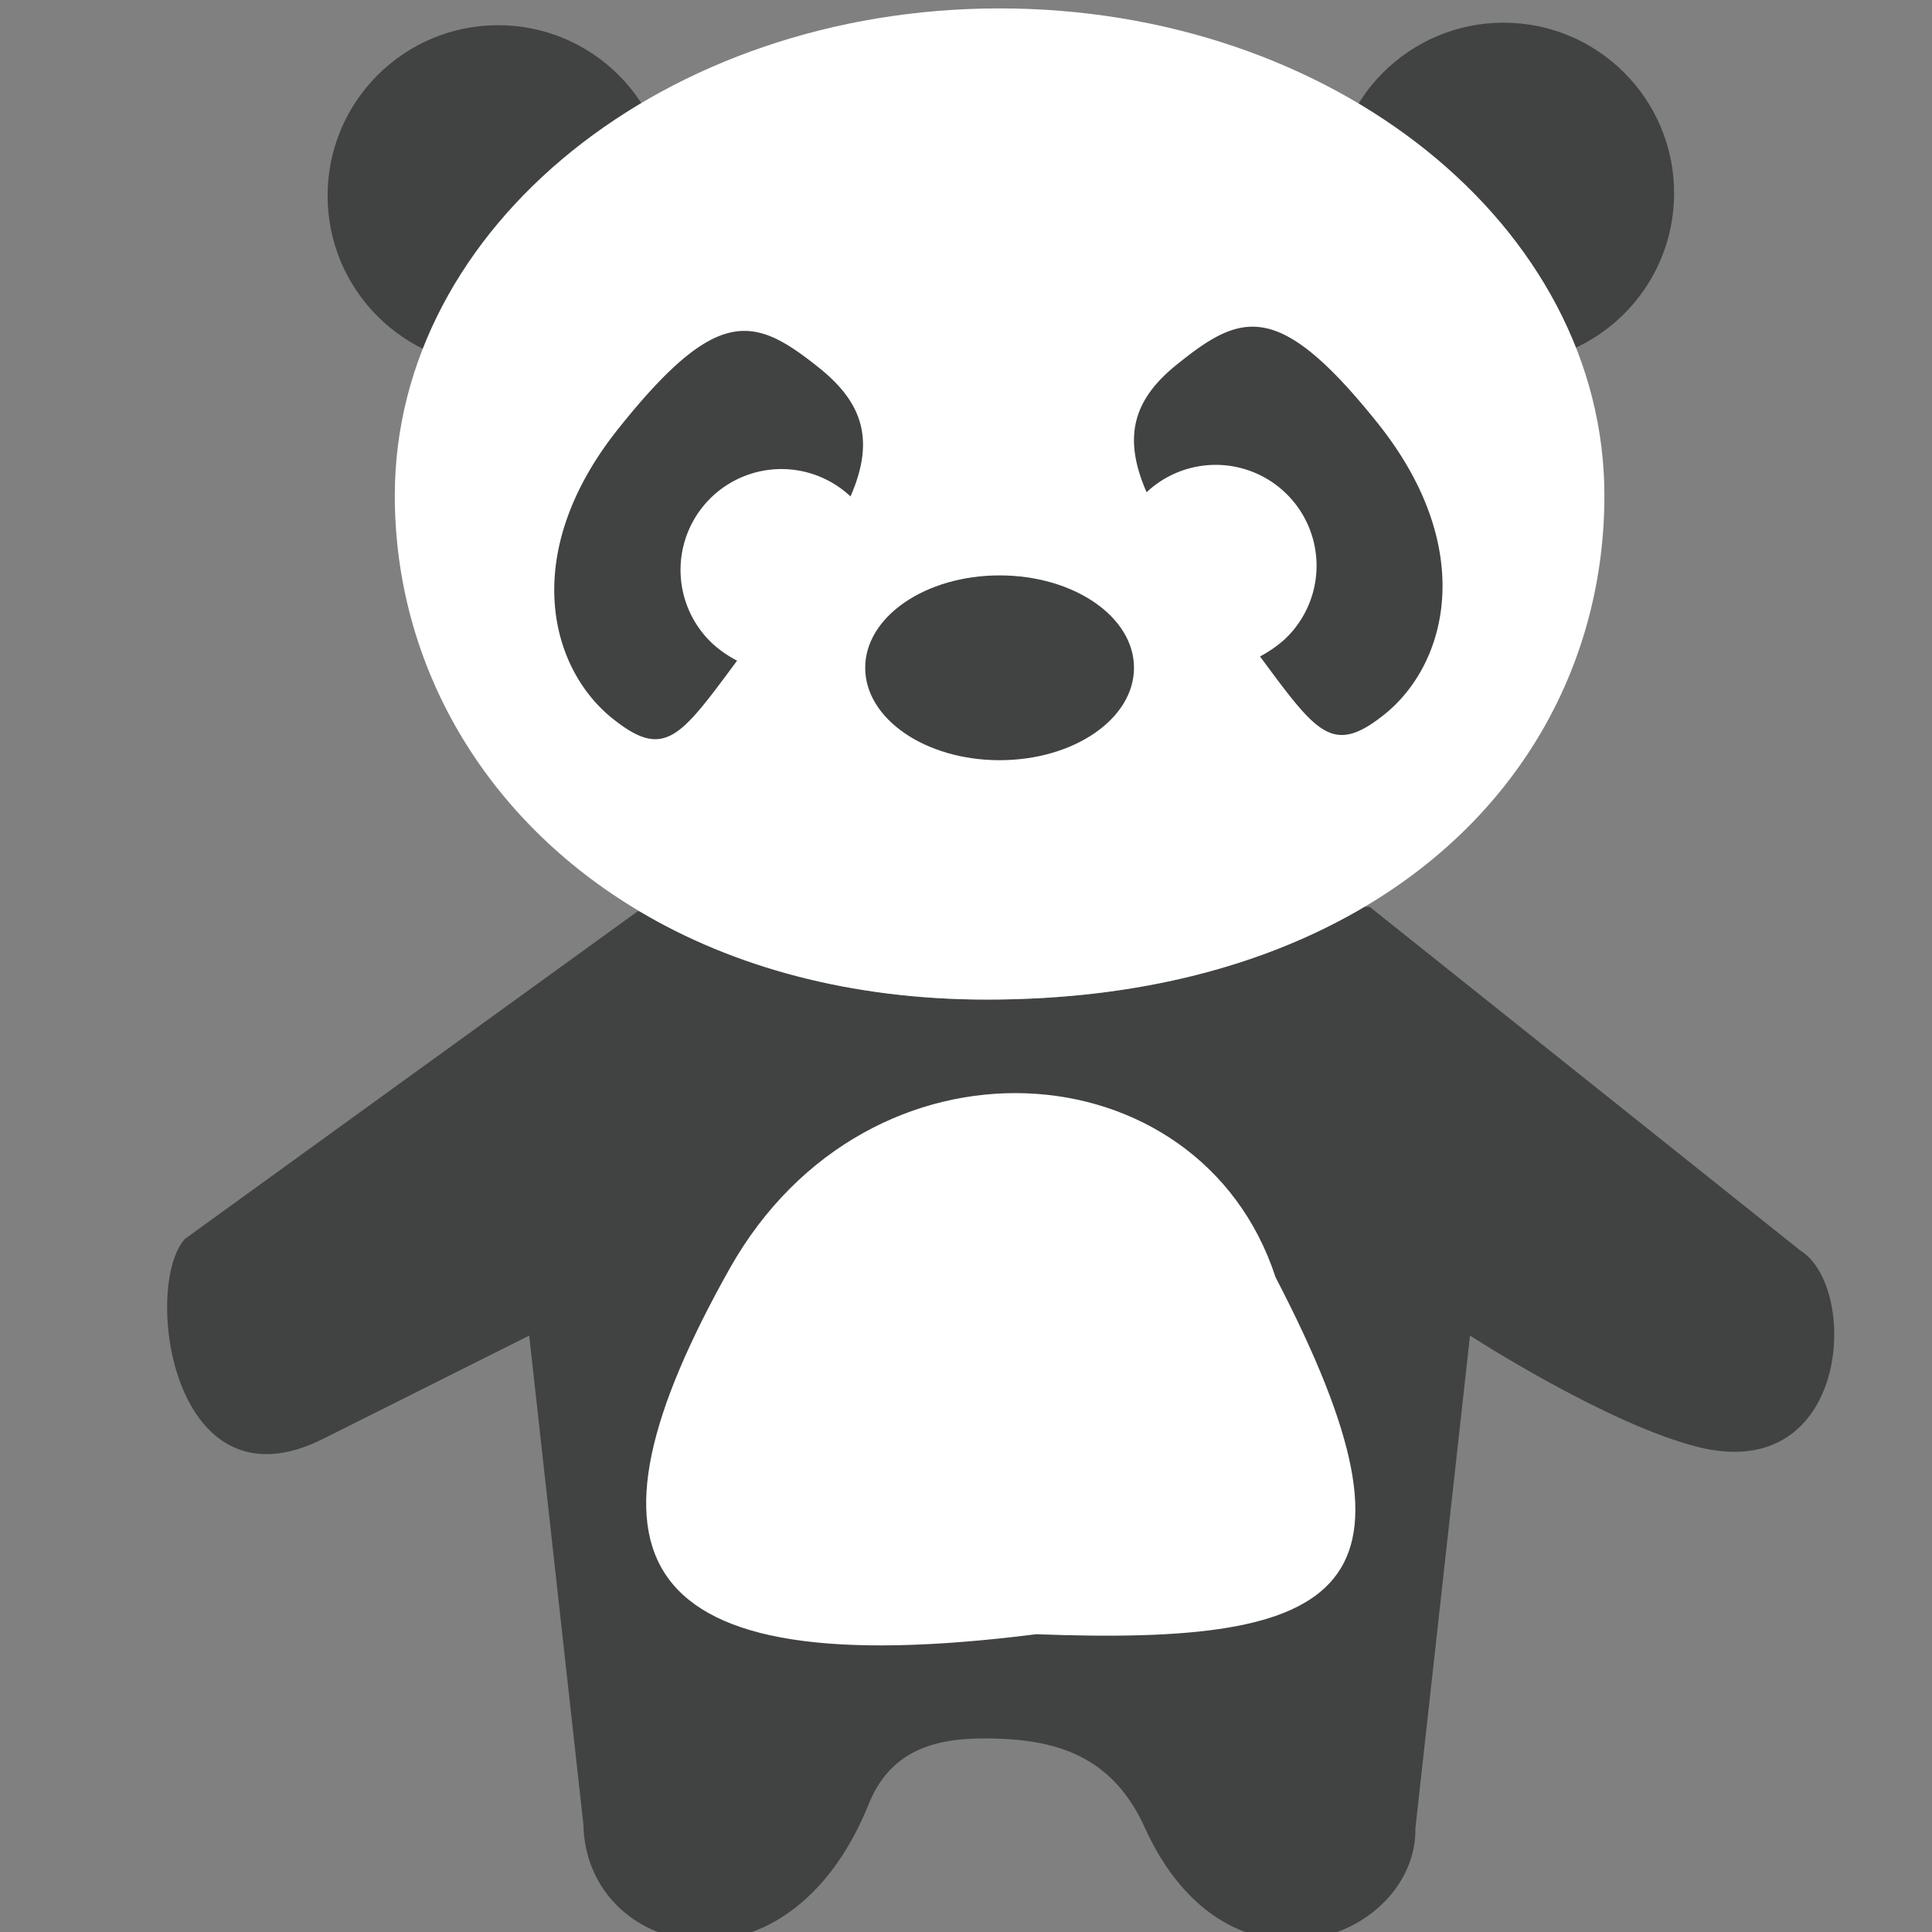
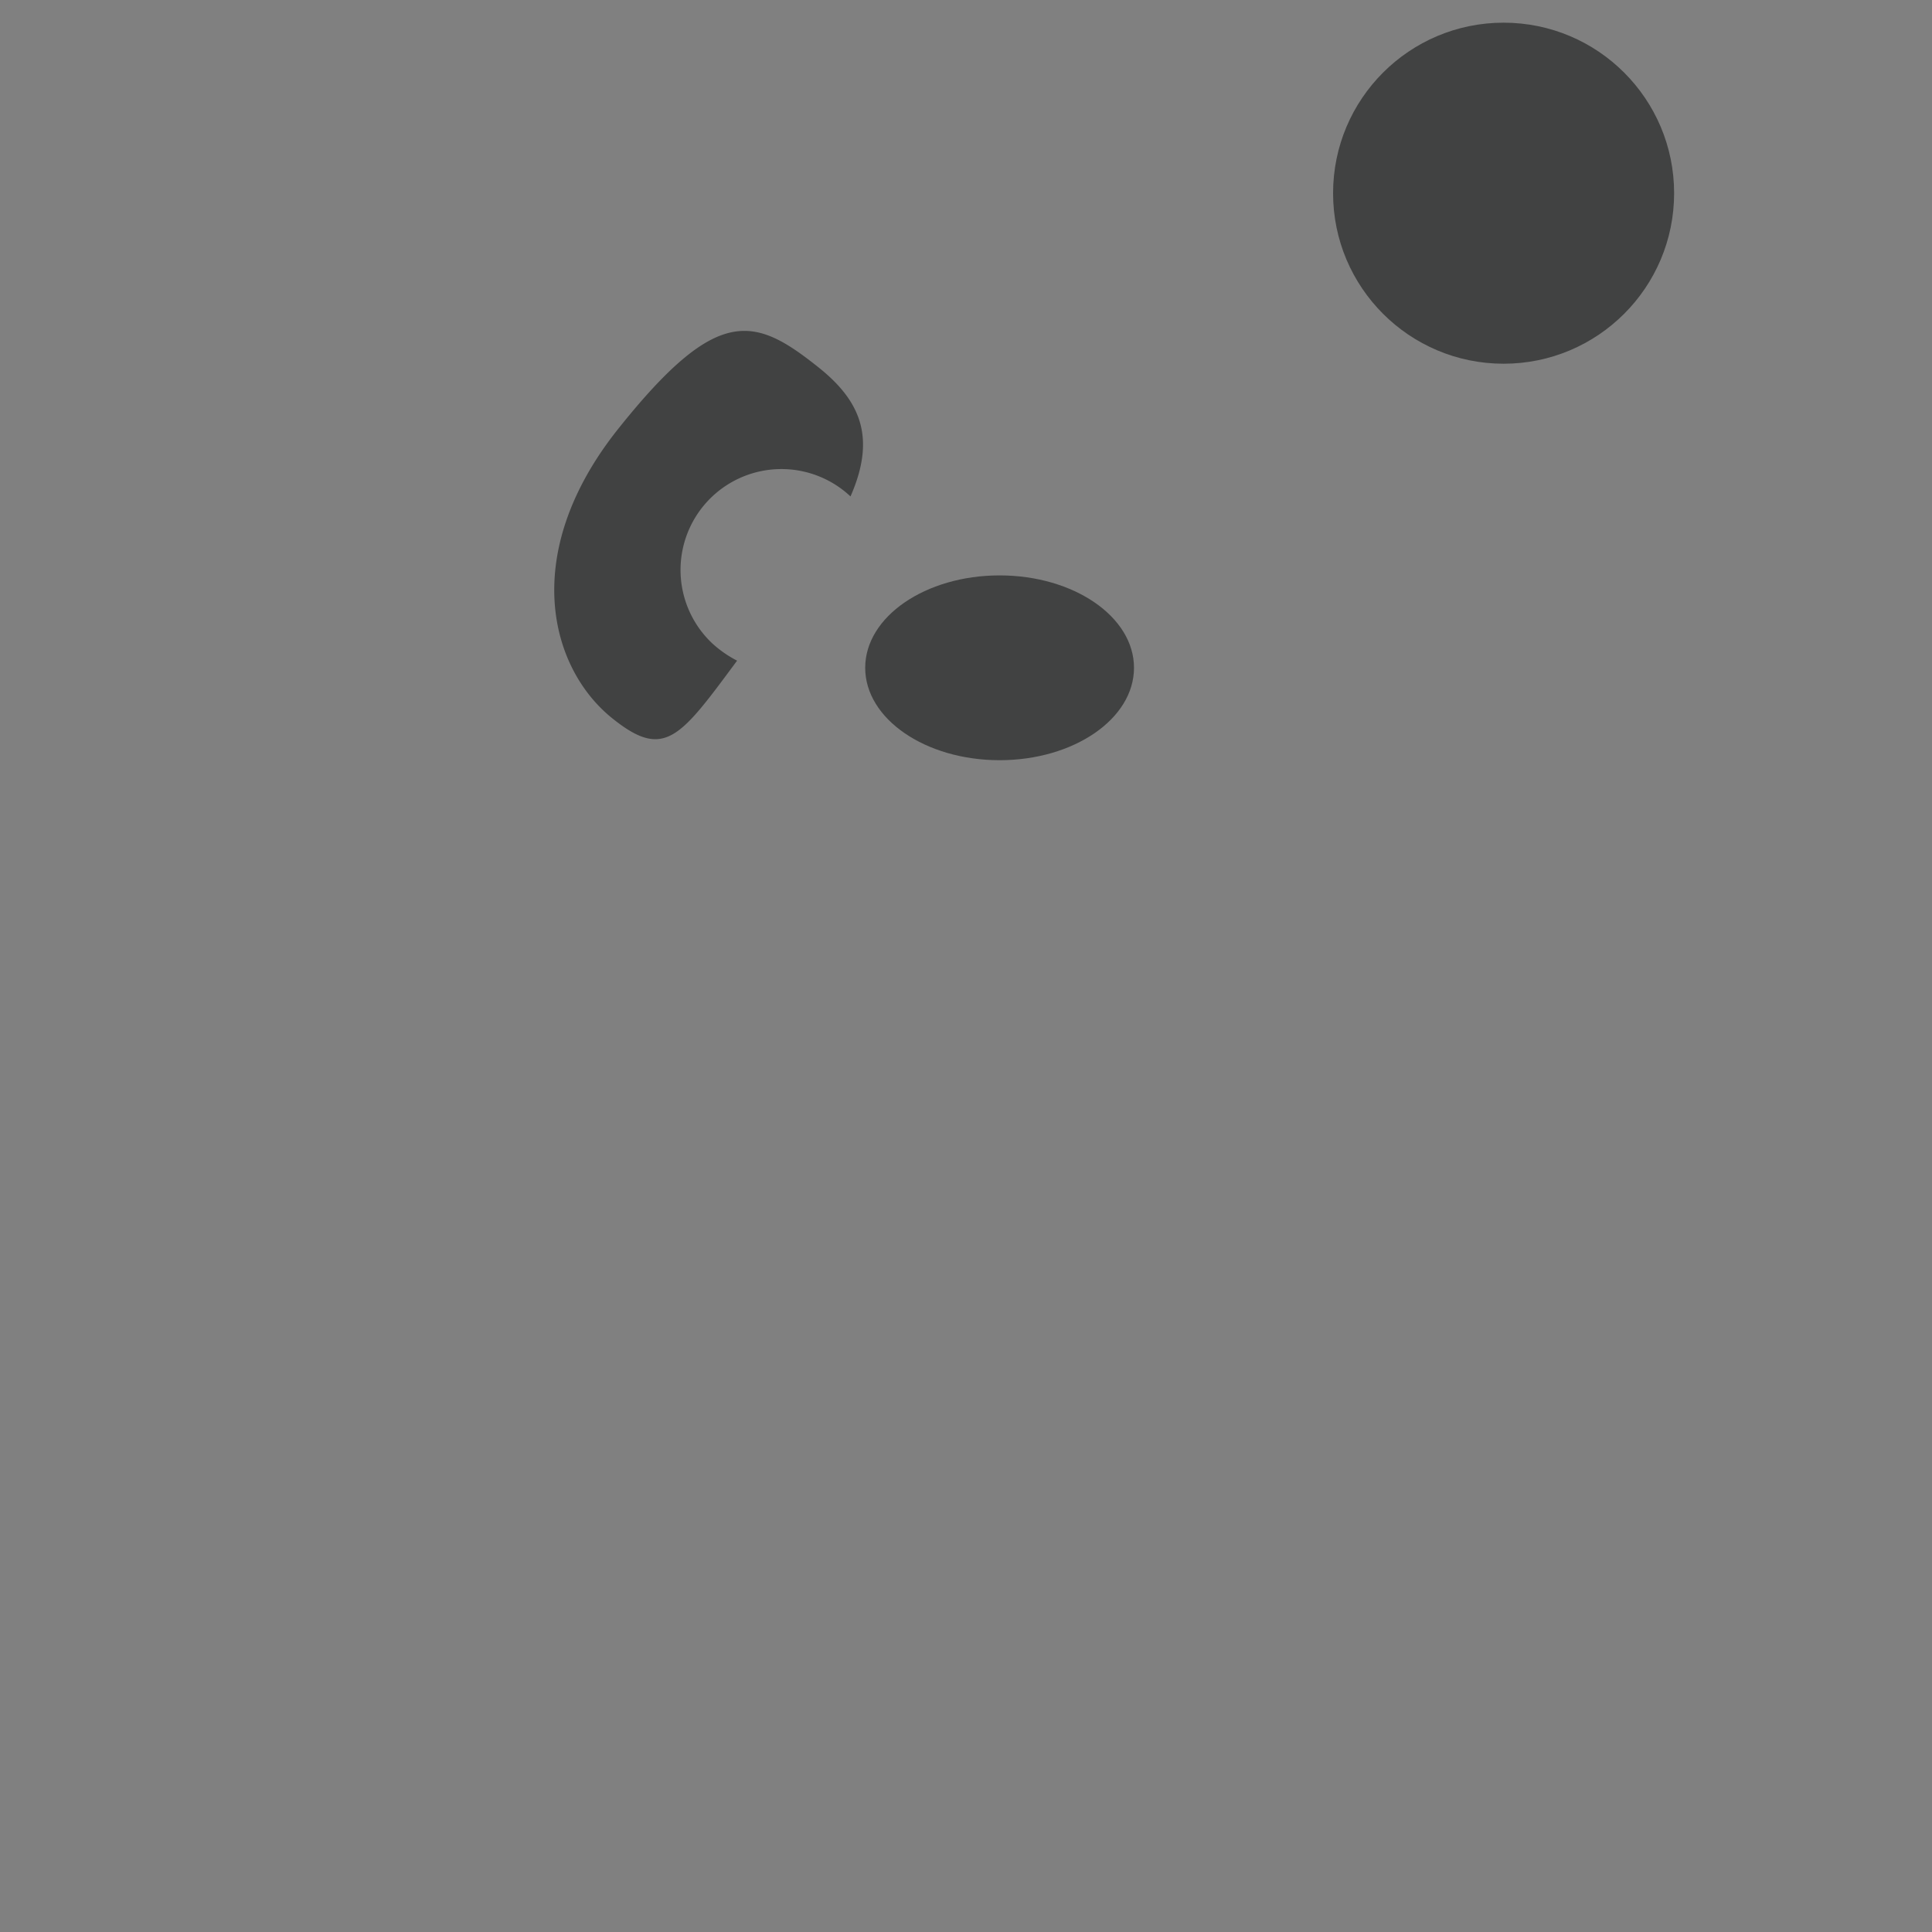
<svg xmlns="http://www.w3.org/2000/svg" viewBox="0 0 460 460">
  <rect x="0" y="0" width="460" height="460" fill="#808080" stroke="none" />
  <defs>
    <style>.cls-1{fill:#414242;}.cls-2{fill:#fff;}</style>
  </defs>
  <title>panda</title>
  <g id="panda-basique">
-     <circle class="cls-1" cx="118.6" cy="46.6" r="40.6" />
    <circle class="cls-1" cx="358" cy="46" r="40.6" />
-     <path class="cls-1" d="M428.6,297.7,326.1,215.9h-1.2C301.6,229.7,271.5,238,235,238c-32.5,0-60.5-7.8-82.7-21h-.5L44,295c-10.1,11.3-3.1,65.6,32.9,47.6L126,318l12.9,116.4c.6,31.7,48.5,43.6,68-5,6-14.8,19.4-15.9,31.6-15.4,14.2.6,26.7,4.9,34,21,20,44.3,64.9,26.5,64.5.3L350,318s32.9,21.3,54.6,26.6C440.5,353.3,442.8,306.4,428.6,297.7Z" />
-     <path class="cls-2" d="M324.9,215.9C362.3,193.8,382,157.4,382,118,382,53.9,317.5,2,238,2S94,53.9,94,118c0,40.1,21.2,77,58.3,99,22.2,13.2,50.2,21,82.7,21C271.5,238,301.6,229.7,324.9,215.9Z" />
-     <path class="cls-2" d="M246.7,389.1c74,2.8,96-10,57-85-18-55.2-96.9-60.9-130-2C135.4,370.3,148.8,401.5,246.7,389.1Z" />
    <ellipse class="cls-1" cx="238" cy="159" rx="32" ry="22" />
-     <path class="cls-1" d="M328.3,101.1c-23.6-29.6-32.5-26.8-47.6-14.7-10.3,8.1-13.8,16.9-7.7,30.8a24,24,0,0,1,32.9,35,29.7,29.7,0,0,1-5.9,4.1c13.5,18.2,17.2,23.7,29.5,13.9,15.1-12,22.3-39.4-1.2-69.1Z" />
    <path class="cls-1" d="M147.2,102.1c-23.6,29.6-16.4,57.1-1.2,69.1,12.3,9.8,16,4.3,29.5-13.9a27.1,27.1,0,0,1-5.9-4.1,24,24,0,0,1,32.9-35c6.1-13.9,2.5-22.7-7.7-30.8-15.2-12.1-24-14.9-47.6,14.7Z" />
  </g>
</svg>